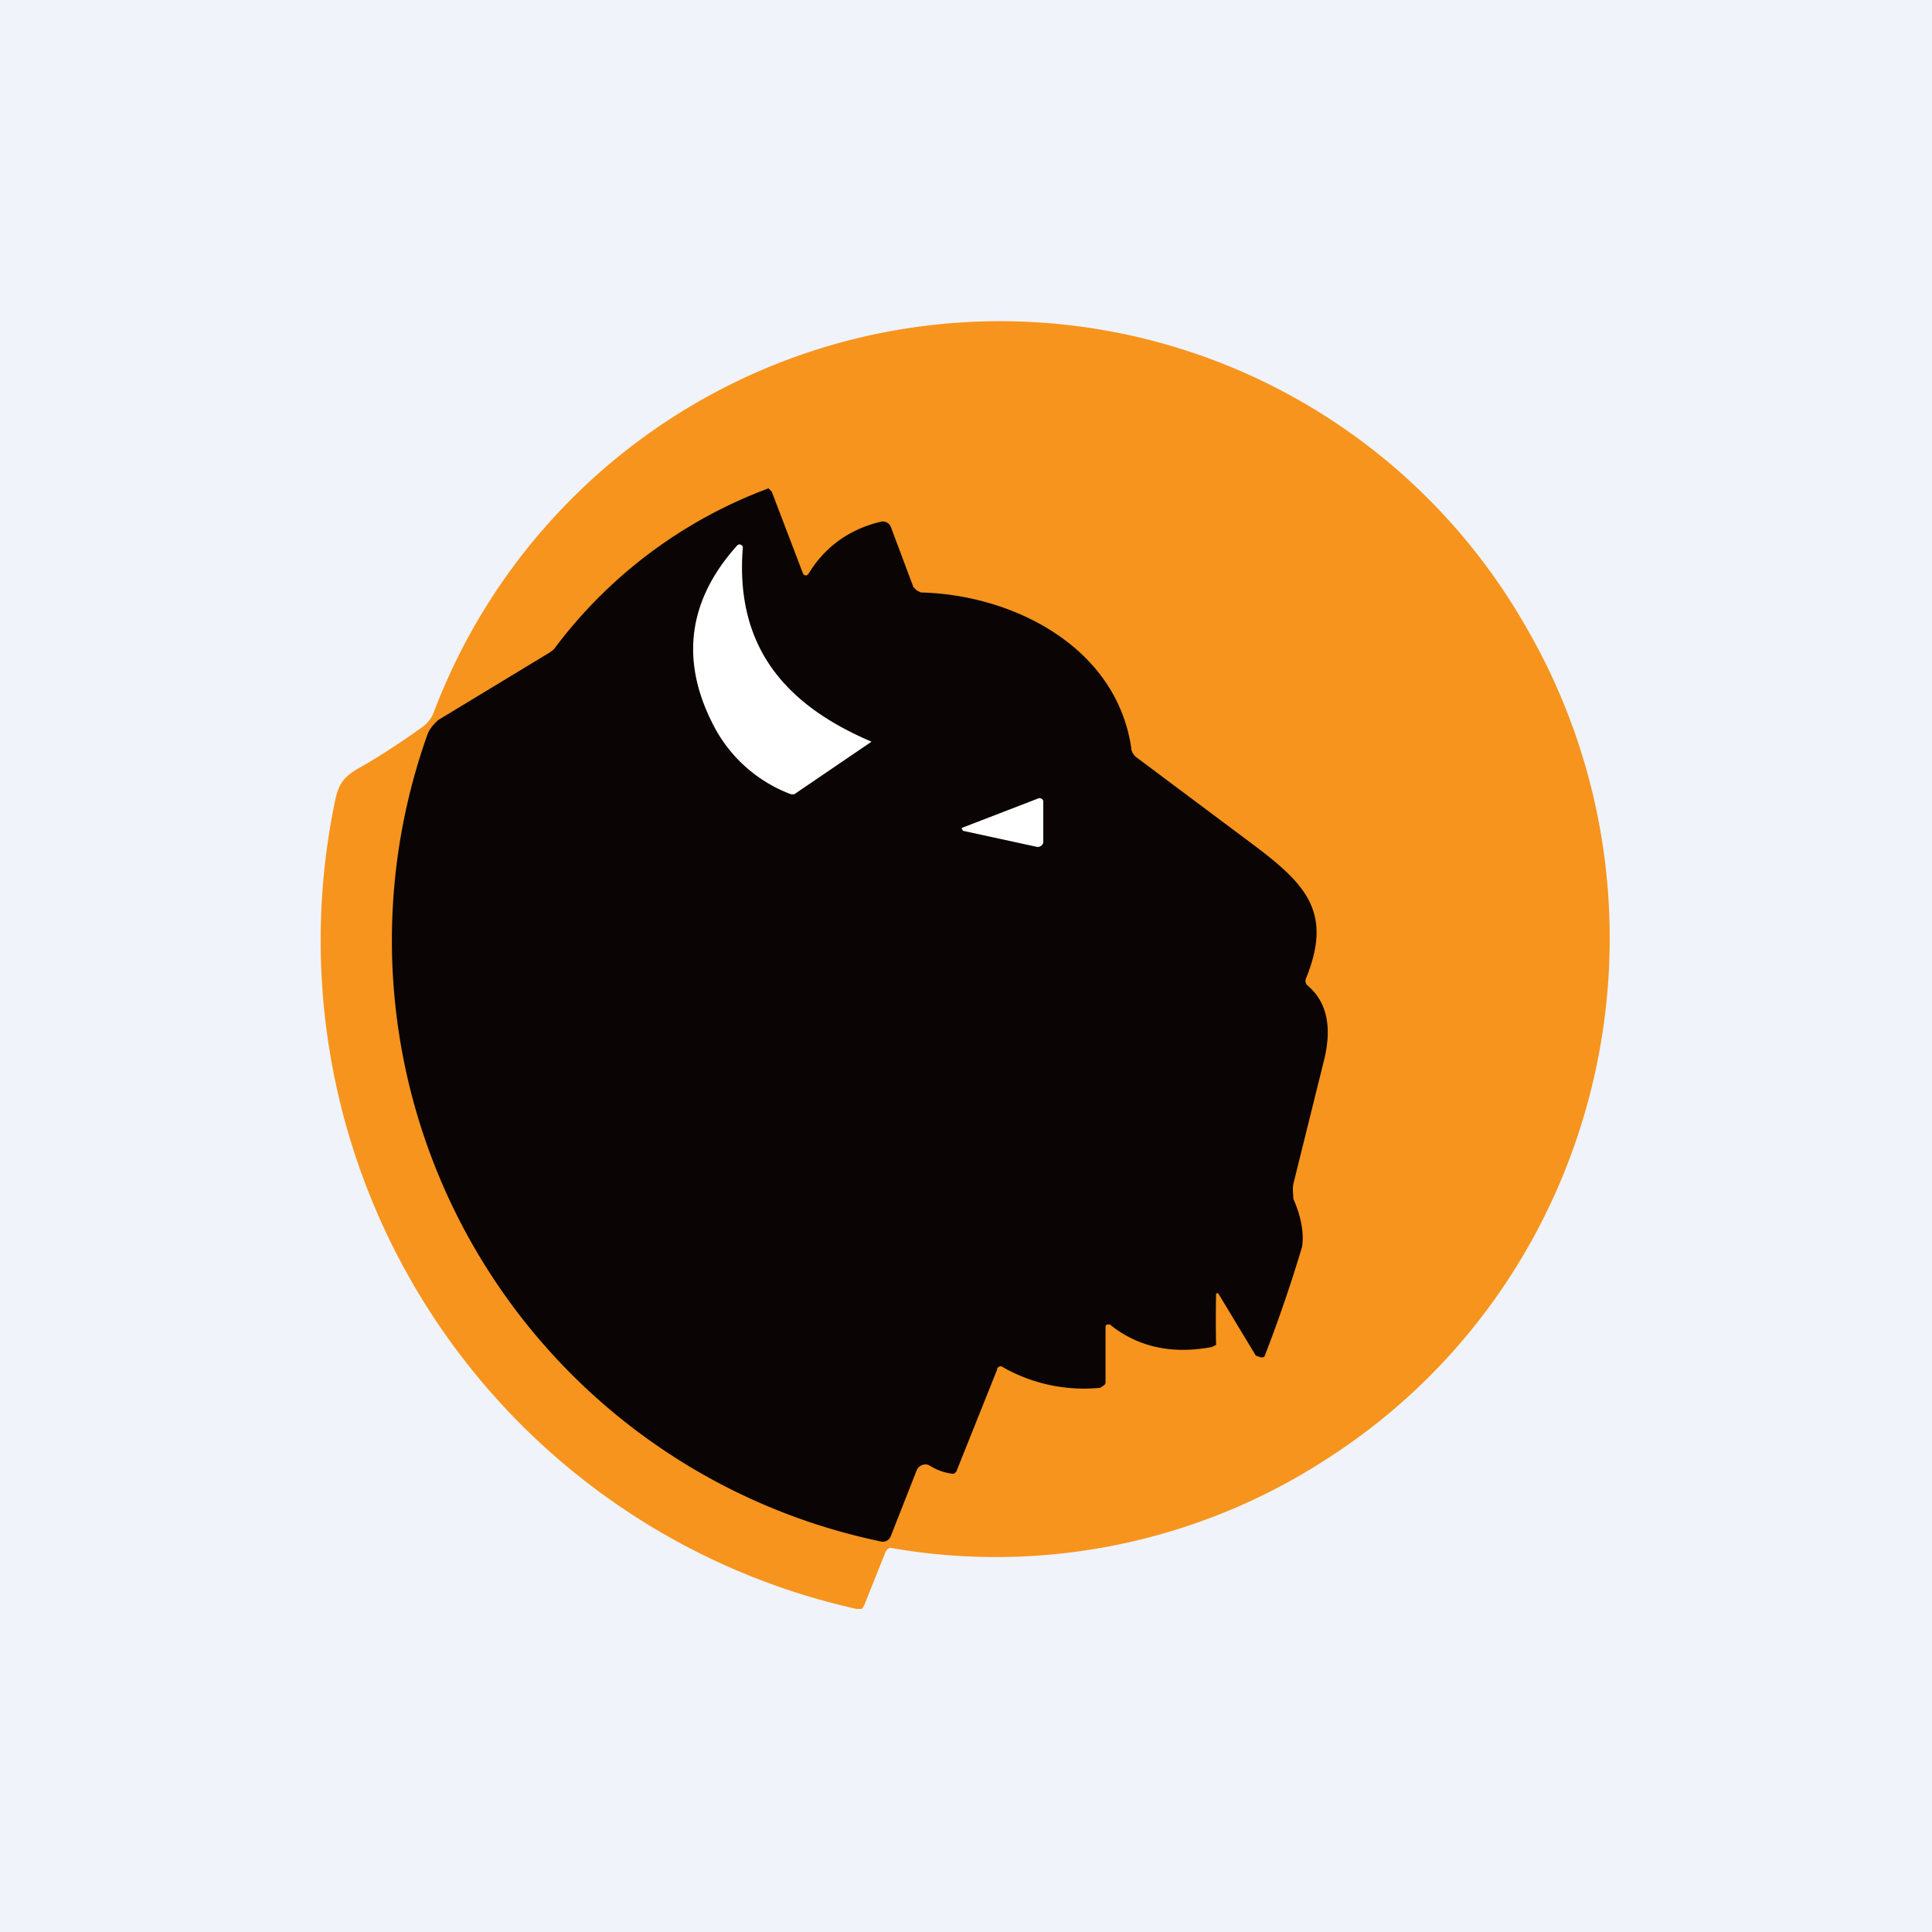
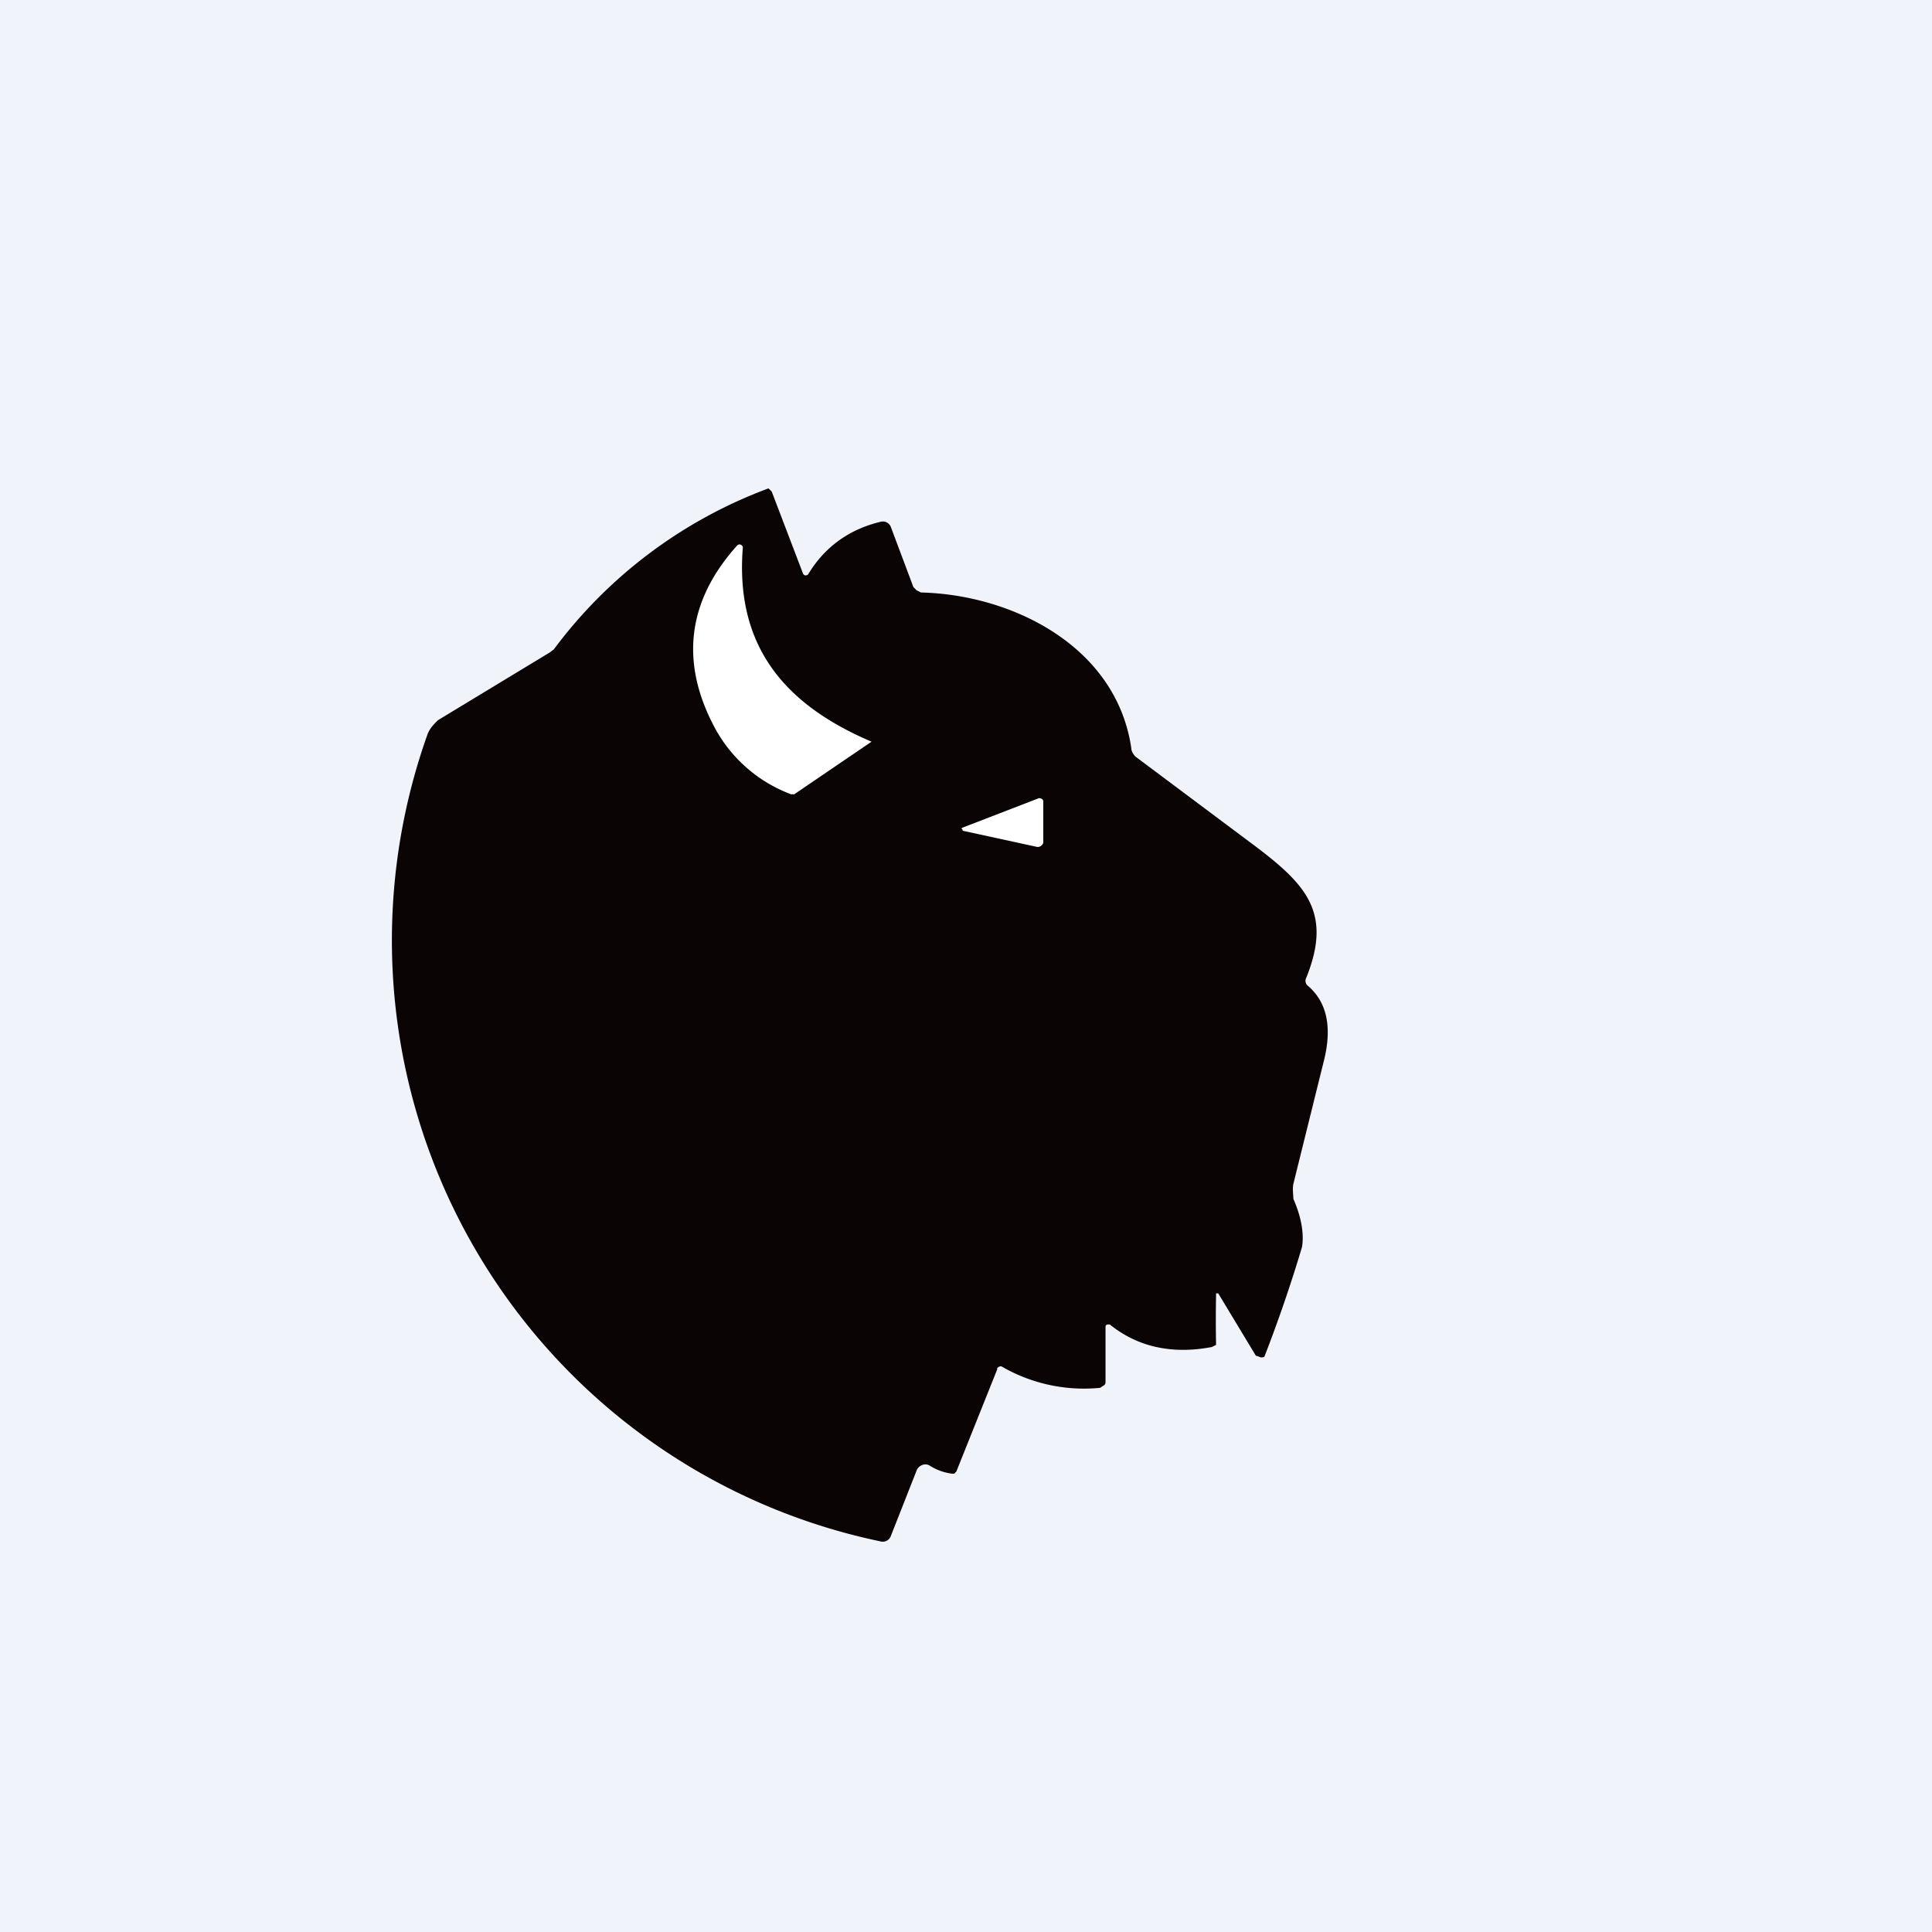
<svg xmlns="http://www.w3.org/2000/svg" width="18" height="18" viewBox="0 0 18 18">
  <path fill="#F0F3FA" d="M0 0h18v18H0z" />
-   <path d="M3.94 6.77a.3.3 0 0 0 .1-.13 5.64 5.64 0 0 1 10.13-.88c1.61 2.68.8 6.17-1.82 7.84a5.66 5.66 0 0 1-4.06.82.08.08 0 0 0-.04.04l-.2.5-.02.03h-.05a6.38 6.38 0 0 1-4.86-7.52c.03-.15.07-.22.2-.3.16-.09.37-.22.62-.4Z" fill="#F7941D" />
  <path d="M10.34 12.34h-.02a.02.02 0 0 0-.02.02v.52s0 .02-.02.03l-.03.02a1.53 1.53 0 0 1-.92-.2.04.04 0 0 0-.04.02v.01l-.38.95-.02.02h-.02a.51.51 0 0 1-.2-.07.08.08 0 0 0-.08-.01.09.09 0 0 0-.05.05l-.24.61a.08.08 0 0 1-.1.05 5.72 5.72 0 0 1-4.22-7.51c.02-.06.06-.1.1-.14l1.04-.63.04-.03a4.4 4.4 0 0 1 2-1.5l.03.03.29.76a.03.03 0 0 0 .02.02.03.03 0 0 0 .03-.01c.15-.25.38-.42.68-.49a.08.08 0 0 1 .09.05l.21.56.03.03.04.02c.85.02 1.82.5 1.96 1.45 0 .03.02.06.04.08l1.07.8c.51.38.77.64.52 1.26a.06.06 0 0 0 .01.07c.18.15.23.38.16.68l-.29 1.17c-.01.05 0 .1 0 .14.08.18.1.34.08.45a13.42 13.42 0 0 1-.35 1.02.05.05 0 0 1-.05 0l-.03-.01-.35-.58h-.02a.02.02 0 0 0 0 .01 11.48 11.48 0 0 0 0 .47l-.04.02c-.37.07-.69 0-.95-.21Z" fill="#0A0404" />
  <path d="M8.12 6.9v.01l-.72.49h-.03a1.34 1.34 0 0 1-.7-.6c-.34-.62-.27-1.2.2-1.72a.03.03 0 0 1 .04 0 .03.03 0 0 1 .01.03c-.07.92.4 1.46 1.2 1.8ZM8.97 7.74a.01.01 0 0 1 0-.01.01.01 0 0 1 0-.02l.7-.27a.03.03 0 0 1 .03 0 .03.03 0 0 1 .02.03v.38a.05.05 0 0 1-.02.03.05.05 0 0 1-.04.01l-.69-.15Z" fill="#fff" />
</svg>